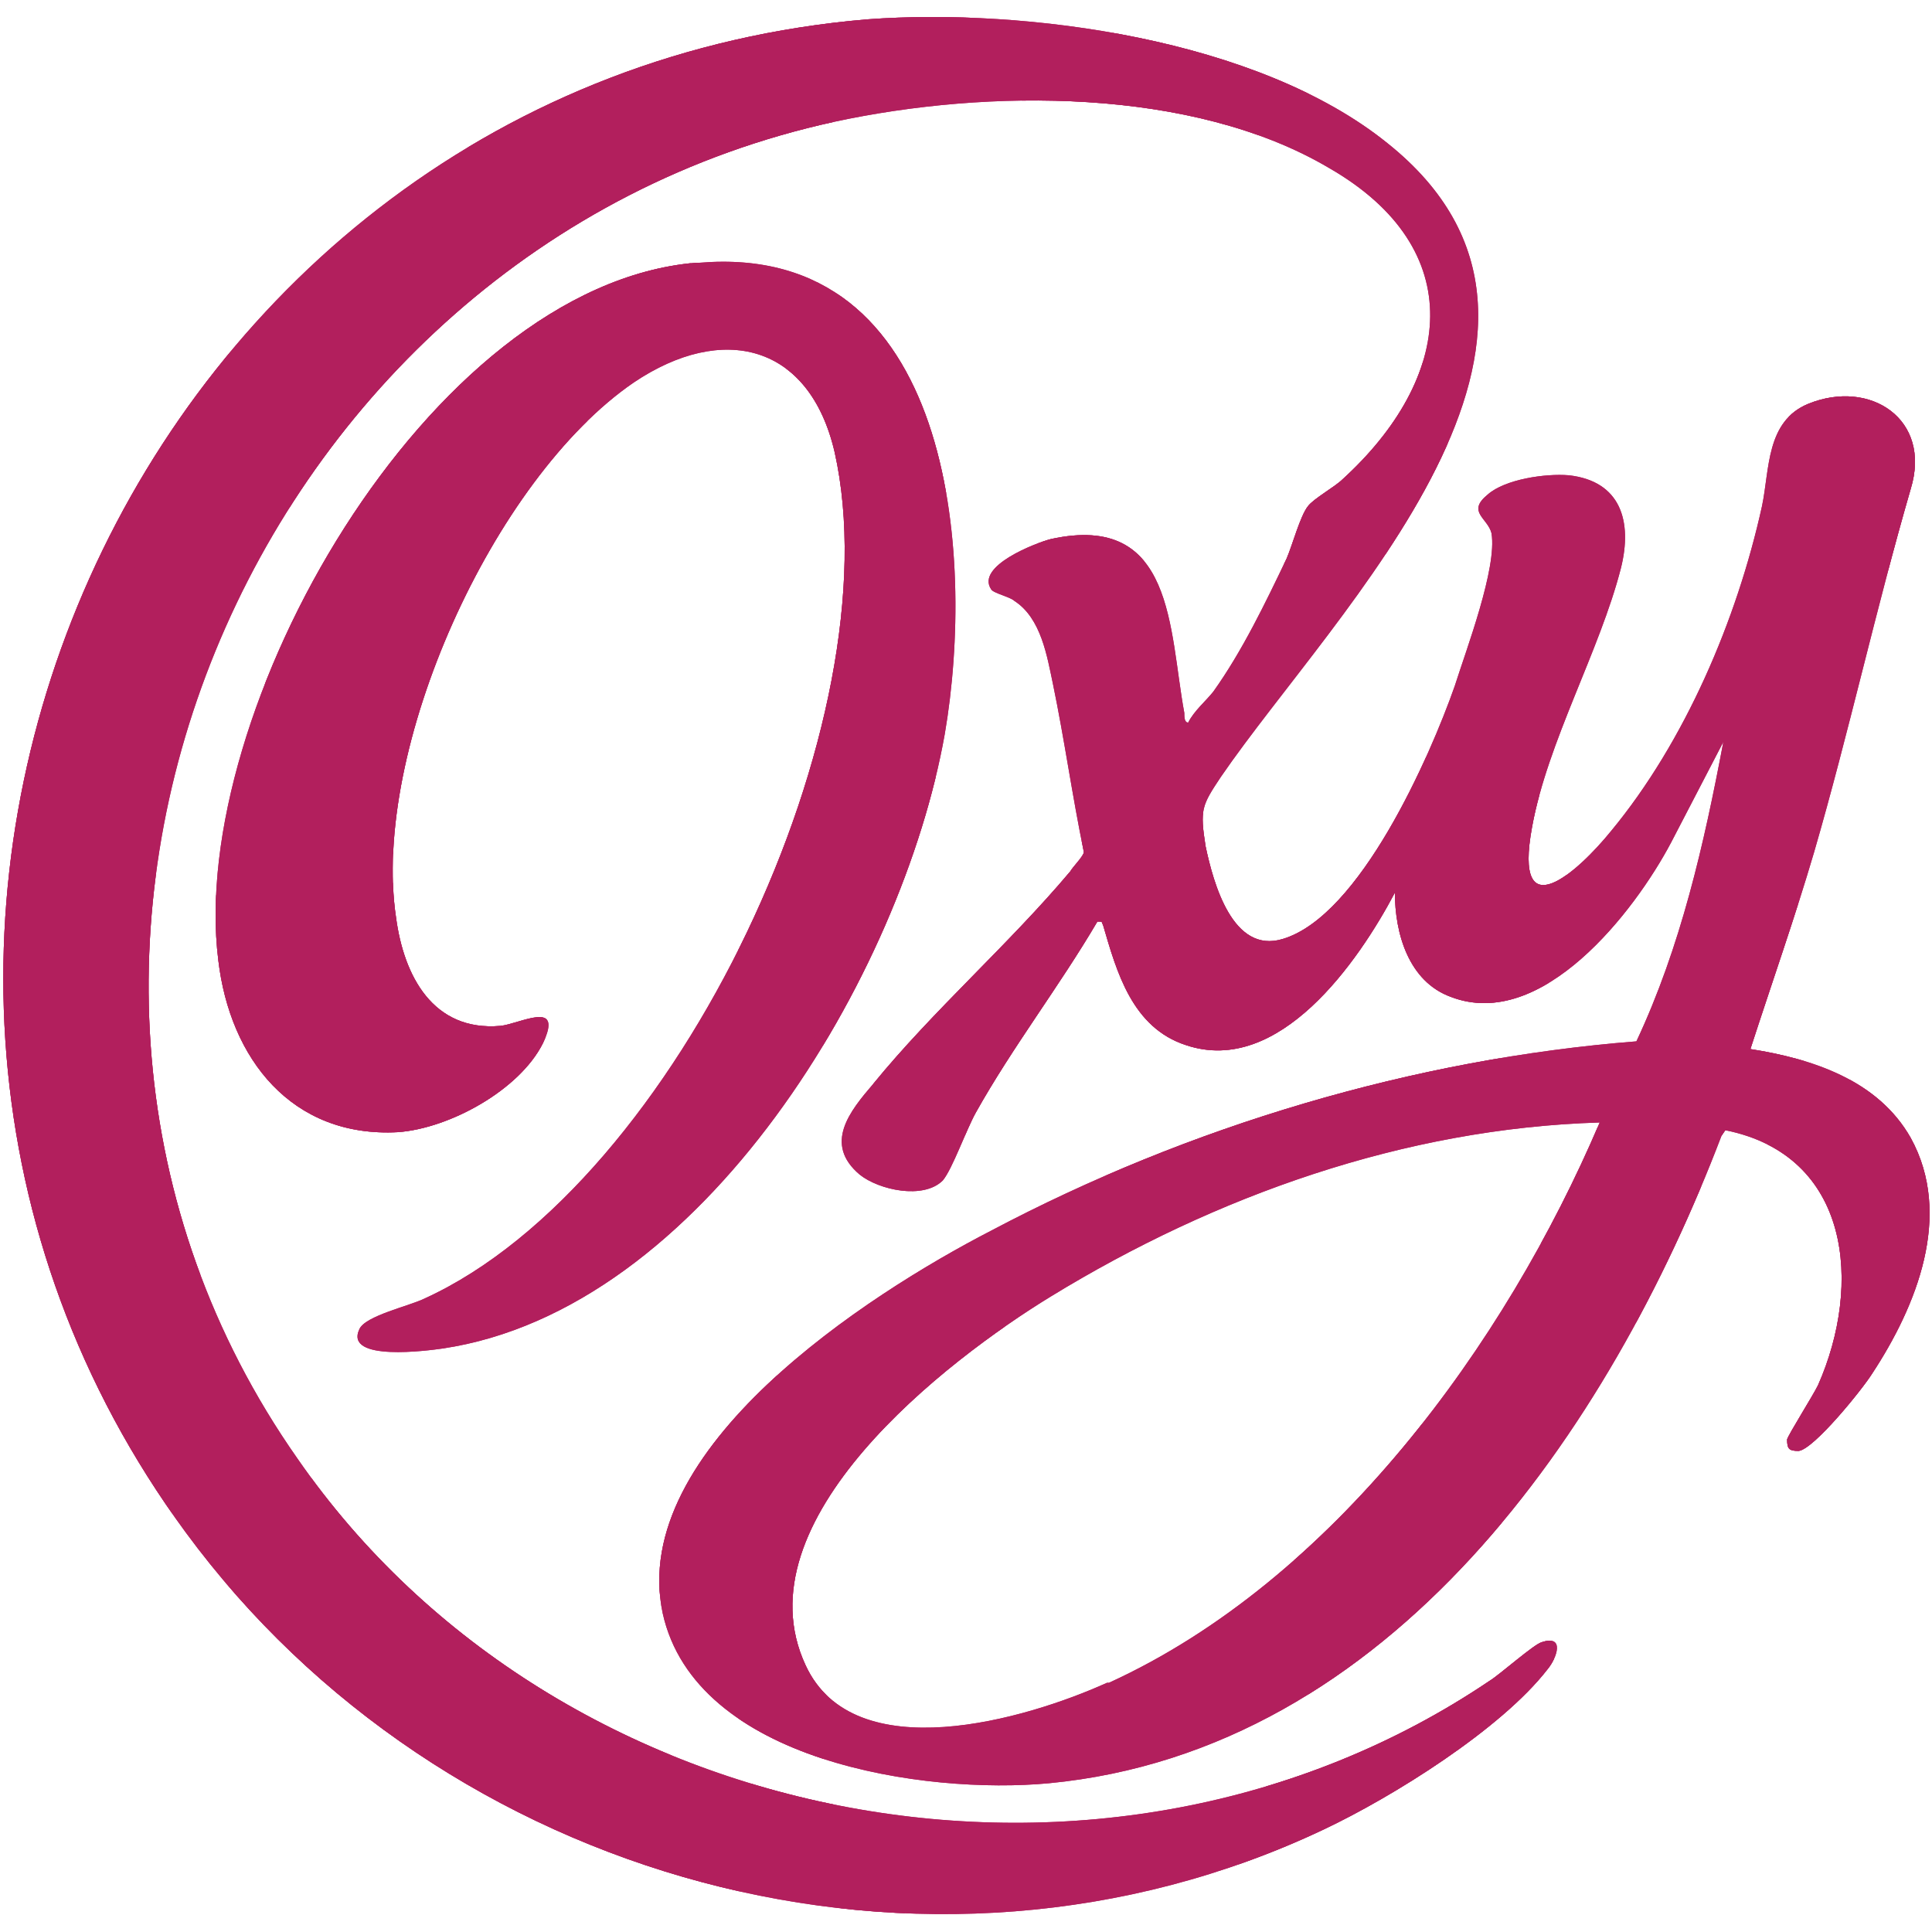
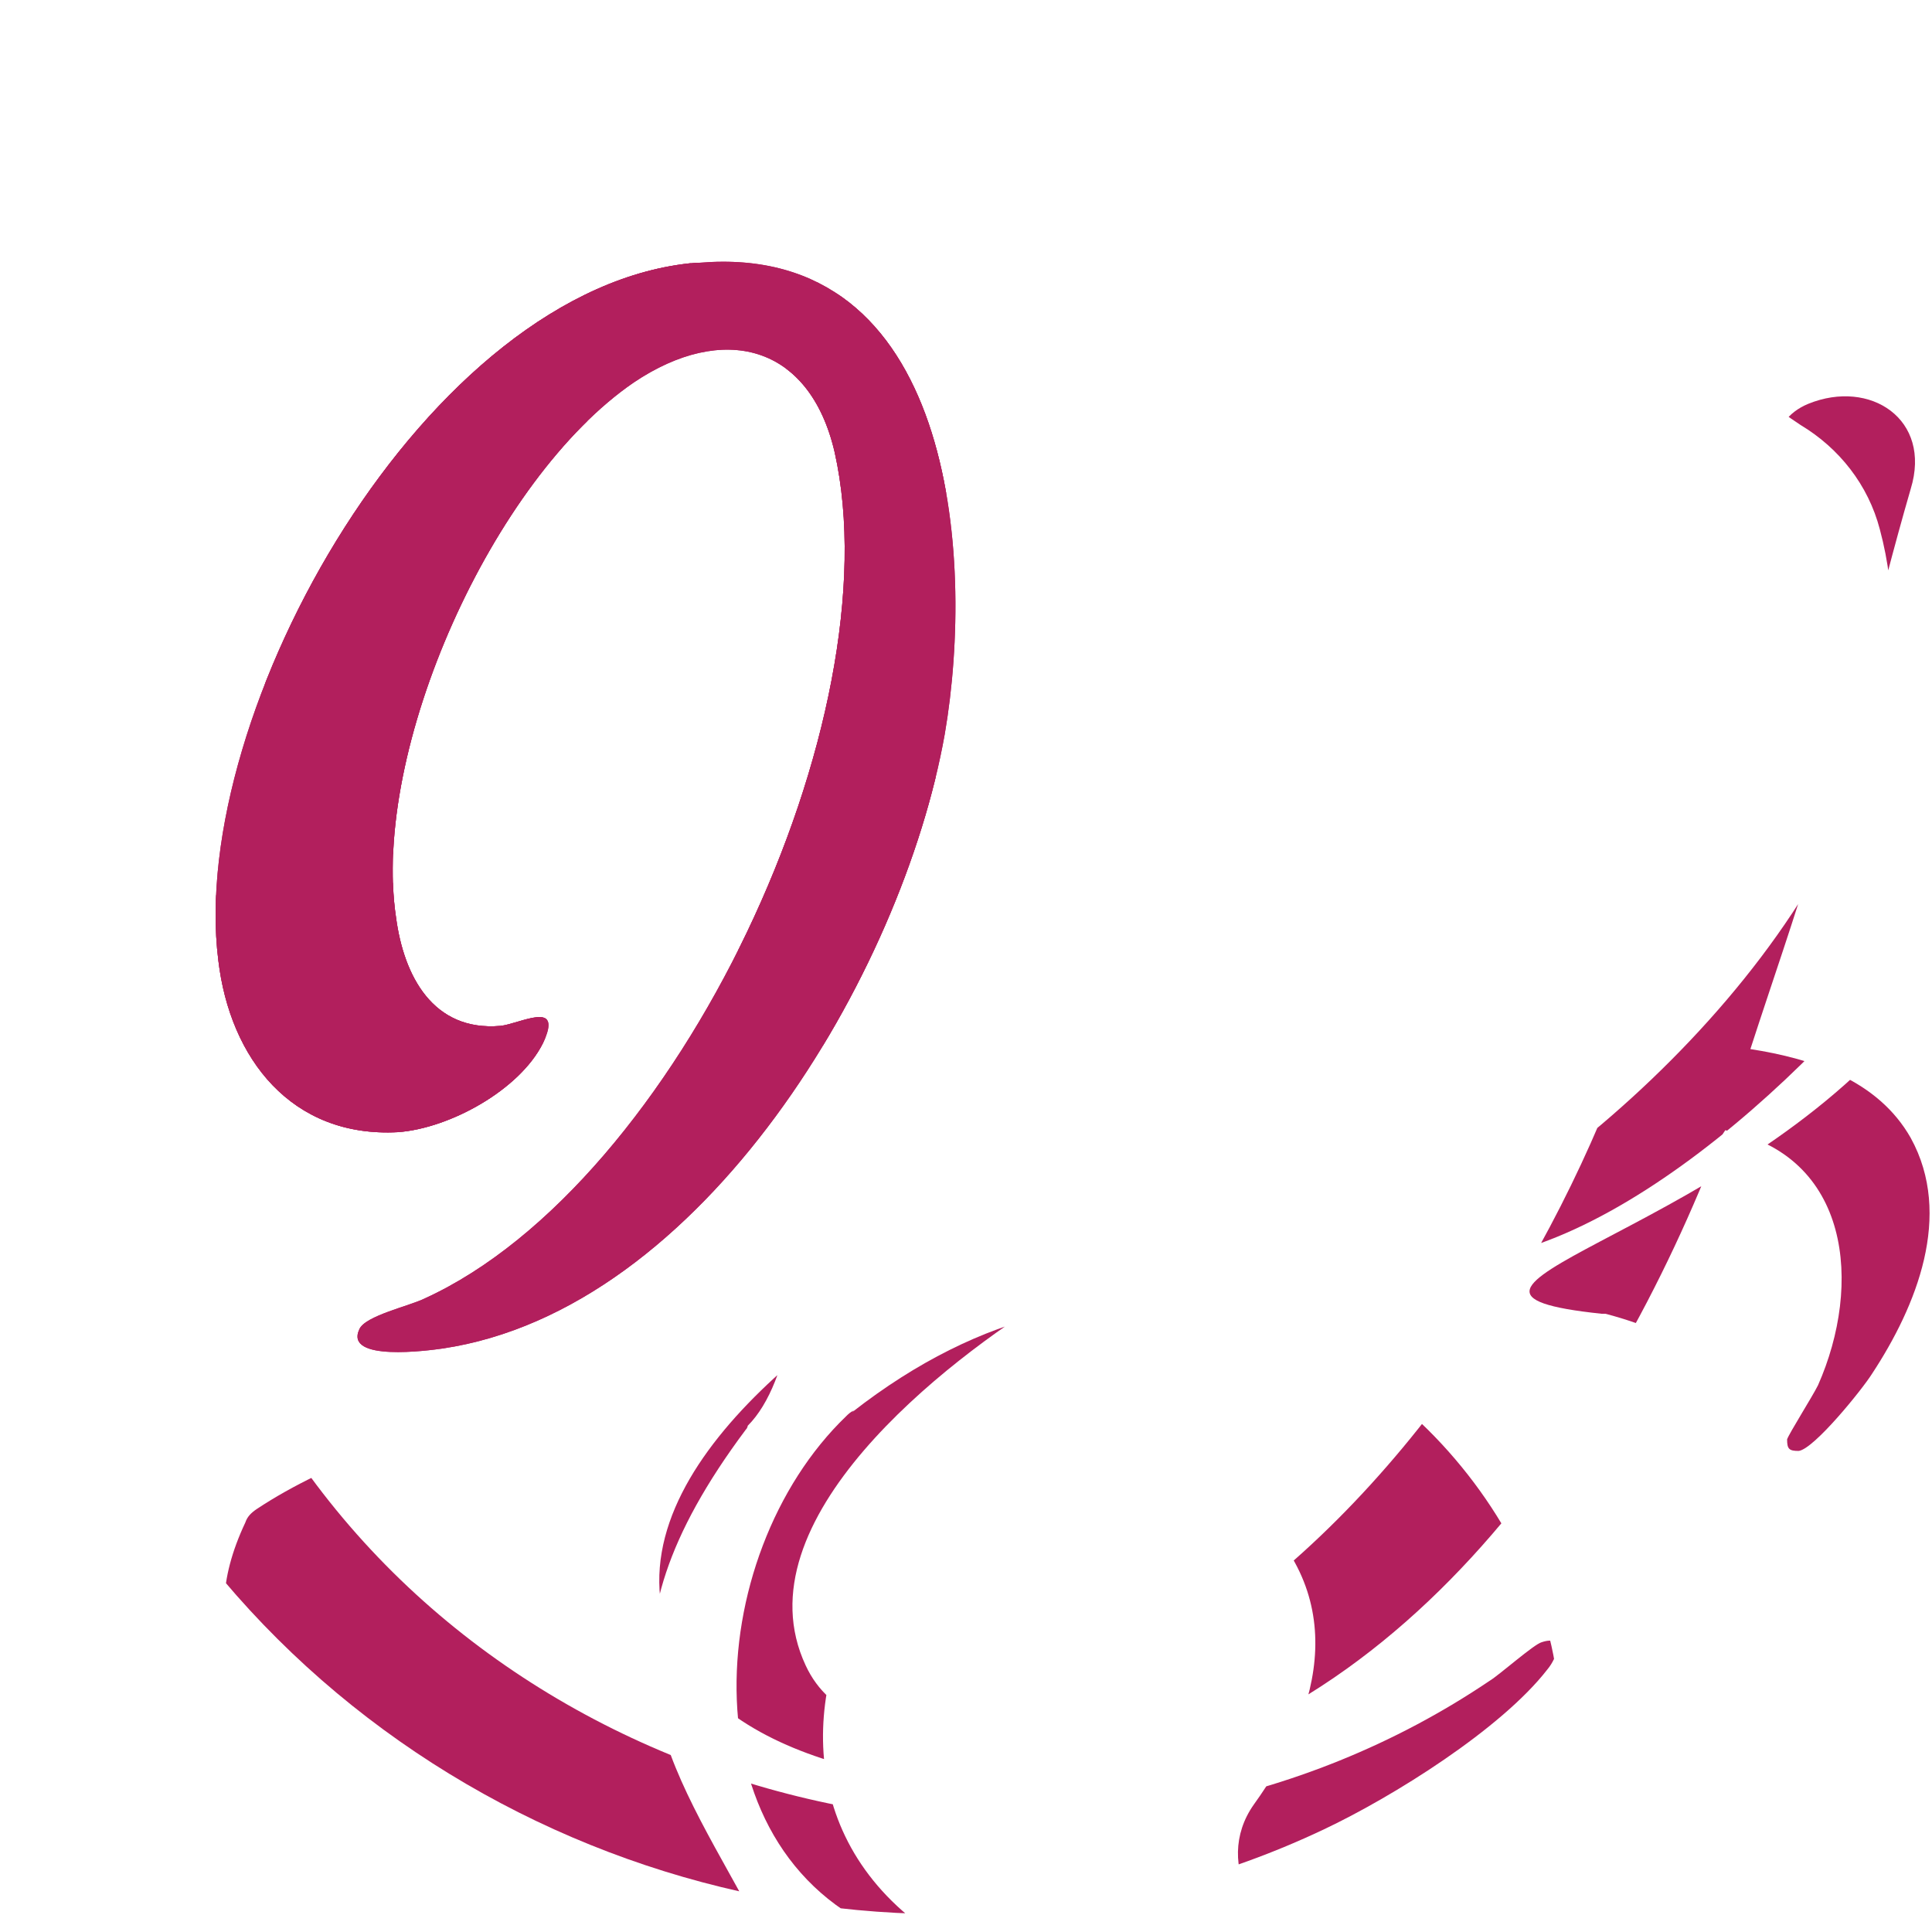
<svg xmlns="http://www.w3.org/2000/svg" data-bbox="-1.93 -6.251 107.63 110.282" viewBox="0 0 100 100" data-type="color">
  <g>
    <defs>
      <clipPath id="091d6e23-971f-428a-aef5-0235b176ad64">
        <path d="M36 13.6C22.1 14.8 9.7 36.9 11.3 49.7c.6 5.1 3.8 9.2 9.3 8.9 2.7-.2 6.3-2.2 7.5-4.6 1.1-2.3-1.2-1-2.2-.9-3.5.3-5-2.6-5.4-5.6-1.3-8.7 5-22.7 12.3-27.7 4.6-3.1 9.1-2 10.4 3.6 3.1 13.8-8.1 37.8-21.2 43.8-.8.4-3.1.9-3.4 1.6-.8 1.7 3.6 1.1 4.3 1 13.5-2 23.8-19.4 26-31.8 1.6-9.3.4-25.5-12.7-24.4Z" fill="#b21f5d" />
      </clipPath>
      <clipPath id="cac34c4e-5bd3-4988-82ce-5824f3f12700">
        <path d="M98.9 58.9c-1.7-3-5.1-4.1-8.3-4.6 1.1-3.4 2.3-6.8 3.3-10.2 1.8-6.2 3.2-12.6 5-18.8 1.1-3.6-2.1-5.7-5.3-4.4-2.2.9-2 3.4-2.4 5.3-1.3 5.9-4 12.2-7.8 16.8-1.7 2.1-5.1 5.2-4.1-.2.8-4.4 3.5-9.1 4.6-13.4.6-2.4 0-4.5-2.7-4.8-1.2-.1-3.3.2-4.2 1-1.1.9 0 1.2.2 2 .3 1.8-1.3 6-1.9 7.9-1.3 3.7-4.9 11.9-8.9 13.1-2.6.8-3.6-2.9-4-4.8-.3-1.9-.2-2.1.8-3.6 5.9-8.6 20.9-23 8.6-32.8C65.1 2 53.1.4 44.9 1 7 4.2-12.8 48.8 9.6 79.3 22.9 97.4 48 104.4 68.5 94.7c3.6-1.7 9.2-5.2 11.6-8.3.5-.6.9-1.8-.3-1.4-.4.1-2.2 1.7-2.7 2-19.7 13.3-48.2 8-61.7-11.5-18.1-25.8-2.5-62.6 27.8-69.2 7.9-1.7 18.5-1.8 25.6 2.4 7.3 4.2 6.4 10.9.7 16.1-.4.4-1.5 1-1.8 1.4-.4.5-.8 2-1.1 2.7-1.1 2.3-2.3 4.8-3.8 6.9-.4.5-1 1-1.3 1.6-.2 0-.2-.3-.2-.5-.8-4.3-.5-10.4-6.9-9-.8.2-3.9 1.4-3.1 2.6.1.2 1 .4 1.2.6 1.4.9 1.7 2.9 2 4.3.6 2.9 1 5.8 1.6 8.7 0 .2-.6.8-.7 1-3.2 3.8-7.1 7.2-10.2 11-1.2 1.4-2.6 3.1-.7 4.7 1 .8 3.3 1.3 4.3.3.5-.6 1.2-2.6 1.7-3.5 1.9-3.4 4.3-6.5 6.3-9.9.3 0 .2 0 .3.2.7 2.4 1.5 5.3 4.3 6.2 4.8 1.6 8.9-4.3 10.8-7.9 0 2.1.7 4.6 2.9 5.4 4.7 1.8 9.5-4.4 11.4-8l2.7-5.2c-1 5.3-2.2 10.6-4.5 15.5-11.5.9-23.2 4.4-33.4 9.8-6.4 3.3-18.8 11.3-17 19.8 1.7 7.7 13.6 9.4 20 8.8C72 90.6 83.3 74 89.1 58.8l.2-.3c6.5 1.3 7.1 8 4.8 13.2-.3.6-1.5 2.5-1.6 2.8 0 .5.1.6.6.6.8-.1 3.3-3.2 3.8-4 2.3-3.5 4.2-8.2 2-12.2M57.3 87.1c-4.2 1.9-13.1 4.5-15.6-.9-3.5-7.5 7.3-15.8 12.7-19.1 8.5-5.2 18.3-8.7 28.4-9-4.9 11.5-13.8 23.7-25.4 29Z" fill="#b21f5d" />
      </clipPath>
    </defs>
    <path d="M36 13.6C22.1 14.8 9.7 36.9 11.3 49.7c.6 5.1 3.8 9.2 9.3 8.9 2.7-.2 6.3-2.2 7.5-4.6 1.1-2.3-1.2-1-2.2-.9-3.5.3-5-2.6-5.4-5.6-1.3-8.7 5-22.7 12.3-27.7 4.6-3.1 9.1-2 10.4 3.6 3.1 13.8-8.1 37.8-21.2 43.8-.8.4-3.1.9-3.4 1.6-.8 1.7 3.6 1.1 4.3 1 13.5-2 23.8-19.4 26-31.8 1.6-9.3.4-25.5-12.7-24.4Z" fill="#b21f5d" data-color="1" />
    <g clip-path="url(#091d6e23-971f-428a-aef5-0235b176ad64)">
      <path fill="#b21f5d" d="M105.7 47.4c0 29.602-23.998 53.6-53.6 53.6S-1.5 77.002-1.5 47.4 22.498-6.2 52.1-6.2s53.6 23.998 53.6 53.6" data-color="1" />
      <path d="M17.1-5.9c7.4.3 48.5-1.2 43.2.4-13.6 8.1-31 19.7-33 37.8 1.1 16.9 6.1 40.6-20 32.9-3.5 4.1 3.2 9.5 7.3 9.5-20 9.4 4.6 18.3 12.9 24.4 1 1.3 1.4 2.1-.5 1.7-10.9 1.2-24.2-.6-27-12.5-.3-1.2-.3-2.4-.2-3.6C3 60.6-12.4 3.3 13.1-5.3q1.95-.6 3.9-.6Zm9.4 13.5C20.7 6 9.1 19.3 7.7 27.2 6.3 30.4.9 49.2 14.9 46c2.1-.5 11.7.4 4.1-2.3-11.4-4-2.4-28.4 7.5-36.1" fill="#b21f5d" data-color="1" />
      <path d="M50.2 23.1c-3.7 6.5-6.3 17.1 2.7 20.3s0 0 .1 0c8.4 2 28.4-13.1 28.2 4v.2c-2.8 13.2-19.1 16-30.2 11.6-40.7-17.5 4.4-73.5 36.9-64.1 1 .3.8 1.7-.3 1.8C72.1-2.9 59 12.1 50.2 23z" fill="#b21f5d" data-color="1" />
      <path d="M100.9 54.9c.9-1.1 2.7-.4 2.7 1v28.4c0 16.8-21.6 17.6-19.4 2 .2-1.3 1.7-1.7 2.6-.8 8.4 8.8 16-11.3-1.1-15.8h-.2c-11.4-1.2 6.1-3.9 15.4-14.7Z" fill="#b21f5d" data-color="1" />
    </g>
-     <path d="M98.9 58.9c-1.7-3-5.1-4.1-8.3-4.6 1.1-3.4 2.3-6.8 3.3-10.2 1.8-6.2 3.2-12.6 5-18.8 1.1-3.6-2.1-5.7-5.3-4.4-2.2.9-2 3.4-2.4 5.3-1.3 5.9-4 12.2-7.8 16.8-1.7 2.1-5.1 5.2-4.1-.2.8-4.4 3.5-9.1 4.6-13.4.6-2.4 0-4.5-2.7-4.8-1.2-.1-3.3.2-4.2 1-1.1.9 0 1.2.2 2 .3 1.8-1.3 6-1.9 7.9-1.3 3.7-4.9 11.9-8.9 13.1-2.6.8-3.6-2.9-4-4.8-.3-1.9-.2-2.1.8-3.6 5.9-8.6 20.9-23 8.6-32.8C65.1 2 53.1.4 44.9 1 7 4.2-12.8 48.8 9.6 79.3 22.9 97.4 48 104.4 68.5 94.7c3.6-1.7 9.2-5.2 11.6-8.3.5-.6.9-1.8-.3-1.4-.4.1-2.2 1.7-2.7 2-19.7 13.3-48.2 8-61.7-11.5-18.1-25.8-2.5-62.6 27.8-69.2 7.9-1.7 18.5-1.8 25.6 2.4 7.3 4.2 6.4 10.9.7 16.1-.4.4-1.5 1-1.8 1.4-.4.5-.8 2-1.1 2.7-1.1 2.3-2.3 4.8-3.8 6.9-.4.5-1 1-1.3 1.6-.2 0-.2-.3-.2-.5-.8-4.3-.5-10.4-6.9-9-.8.2-3.9 1.4-3.1 2.6.1.2 1 .4 1.2.6 1.4.9 1.7 2.9 2 4.3.6 2.9 1 5.8 1.6 8.7 0 .2-.6.8-.7 1-3.2 3.8-7.1 7.2-10.2 11-1.2 1.4-2.6 3.1-.7 4.7 1 .8 3.3 1.3 4.3.3.5-.6 1.2-2.6 1.7-3.5 1.9-3.4 4.3-6.5 6.3-9.9.3 0 .2 0 .3.2.7 2.4 1.5 5.3 4.3 6.2 4.8 1.6 8.9-4.3 10.8-7.9 0 2.1.7 4.6 2.9 5.4 4.7 1.8 9.5-4.4 11.4-8l2.7-5.2c-1 5.3-2.2 10.6-4.5 15.5-11.5.9-23.2 4.4-33.4 9.8-6.4 3.3-18.8 11.3-17 19.8 1.7 7.7 13.6 9.4 20 8.8C72 90.6 83.3 74 89.1 58.8l.2-.3c6.5 1.3 7.1 8 4.8 13.2-.3.6-1.5 2.5-1.6 2.8 0 .5.1.6.6.6.8-.1 3.3-3.2 3.8-4 2.3-3.5 4.2-8.2 2-12.2M57.3 87.1c-4.2 1.9-13.1 4.5-15.6-.9-3.5-7.5 7.3-15.8 12.7-19.1 8.5-5.2 18.3-8.7 28.4-9-4.9 11.5-13.8 23.7-25.4 29Z" fill="#b21f5d" data-color="1" />
    <g clip-path="url(#cac34c4e-5bd3-4988-82ce-5824f3f12700)">
-       <path fill="#b21f5d" d="M105.7 47.4c0 29.602-23.998 53.6-53.6 53.6S-1.5 77.002-1.5 47.4 22.498-6.2 52.1-6.2s53.6 23.998 53.6 53.6" data-color="1" />
-       <path d="M17.1-5.9c7.4.3 48.5-1.2 43.2.4-13.6 8.1-31 19.7-33 37.8 1.1 16.9 6.1 40.6-20 32.9-3.5 4.1 3.2 9.5 7.3 9.5-20 9.4 4.6 18.3 12.9 24.4 1 1.3 1.4 2.1-.5 1.7-10.9 1.2-24.2-.6-27-12.5-.3-1.2-.3-2.4-.2-3.6C3 60.6-12.4 3.3 13.1-5.3q1.95-.6 3.9-.6Zm9.4 13.5C20.7 6 9.1 19.3 7.7 27.2 6.3 30.4.9 49.2 14.9 46c2.1-.5 11.7.4 4.1-2.3-11.4-4-2.4-28.4 7.5-36.1" fill="#b21f5d" data-color="1" />
-       <path d="M50.2 23.1c-3.7 6.5-6.3 17.1 2.7 20.3s0 0 .1 0c8.4 2 28.4-13.1 28.2 4v.2c-2.8 13.2-19.1 16-30.2 11.6-40.7-17.5 4.4-73.5 36.9-64.1 1 .3.8 1.7-.3 1.8C72.1-2.9 59 12.1 50.2 23z" fill="#b21f5d" data-color="1" />
      <path d="M44.1 73.1c27.1-21.2 52.1 24.1 24.8 27.2-3.7.4-6.2-3.8-4-6.9 3.6-5 5.1-11.1-.7-15.8-13.2-11-29.9 11.5-16.9 21.8s.2.2.3.2c1.3.9.6 1.6-.5 1s-.4-.2-.6-.3c-11.2-4-10.2-19.8-2.7-27 .1-.1.2-.2.4-.3Z" fill="#b21f5d" data-color="1" />
      <path d="M35.9 63.2c5.2-12.7 7.4 6 2.8 10.6 0 0 0 .1-.1.2-8.3 11.1-4.4 16.5 0 24.5.6 1-.1 2.3-1.3 2.4-2.2.2-4.8.3-5.5-1.5 0-.2-.2-.3-.3-.5-6.3-6.4-24.5-8-18.8-20.1.1-.3.3-.5.6-.7C21 73 31.5 73.2 35.9 63.2" fill="#b21f5d" data-color="1" />
      <path d="M102.8 11.8c1.4 9.4 1.1 25-1.6 33.1-.3.9-.7 1.8-1.3 2.5C93.4 56.4 81.1 67 73 65c-.5-.2-.4-.3 0-.5 1.4-.5 2.8-1.1 4-1.9 11.4-7.4 23.9-21.8 20.3-35.2-.6-2.3-2.1-4.2-4.1-5.4C82 14.7 87.4 1.3 96.4 4.1c3.4 1.1 5.9 4.2 6.4 7.7" fill="#b21f5d" data-color="1" />
      <path d="M98.3 53.2c.9-1.1 2.7-.4 2.7 1v28.4c0 16.8-21.6 17.6-19.4 2 .2-1.3 1.7-1.7 2.6-.8 8.4 8.8 16-11.3-1.1-15.8h-.2c-11.4-1.2 6.1-3.9 15.4-14.7Z" fill="#b21f5d" data-color="1" />
-       <path d="M72.5 17.7c.5.4.9.9 1.4 1.3 2.3 3.7.7 9.8-4.1 10.2s-5.8-.9-9.1-.4-3.5.9-5.1 2c-.5.3-.6.5-1 .8s0 0-.1.1 0 0-.1 0c-.4.2-.8 0-.8-.4-.4-4.1 1.6-8.3 4.7-11.1 3.5-3.2 9.8-5.7 14.2-2.8Z" fill="#b21f5d" data-color="1" />
    </g>
  </g>
</svg>